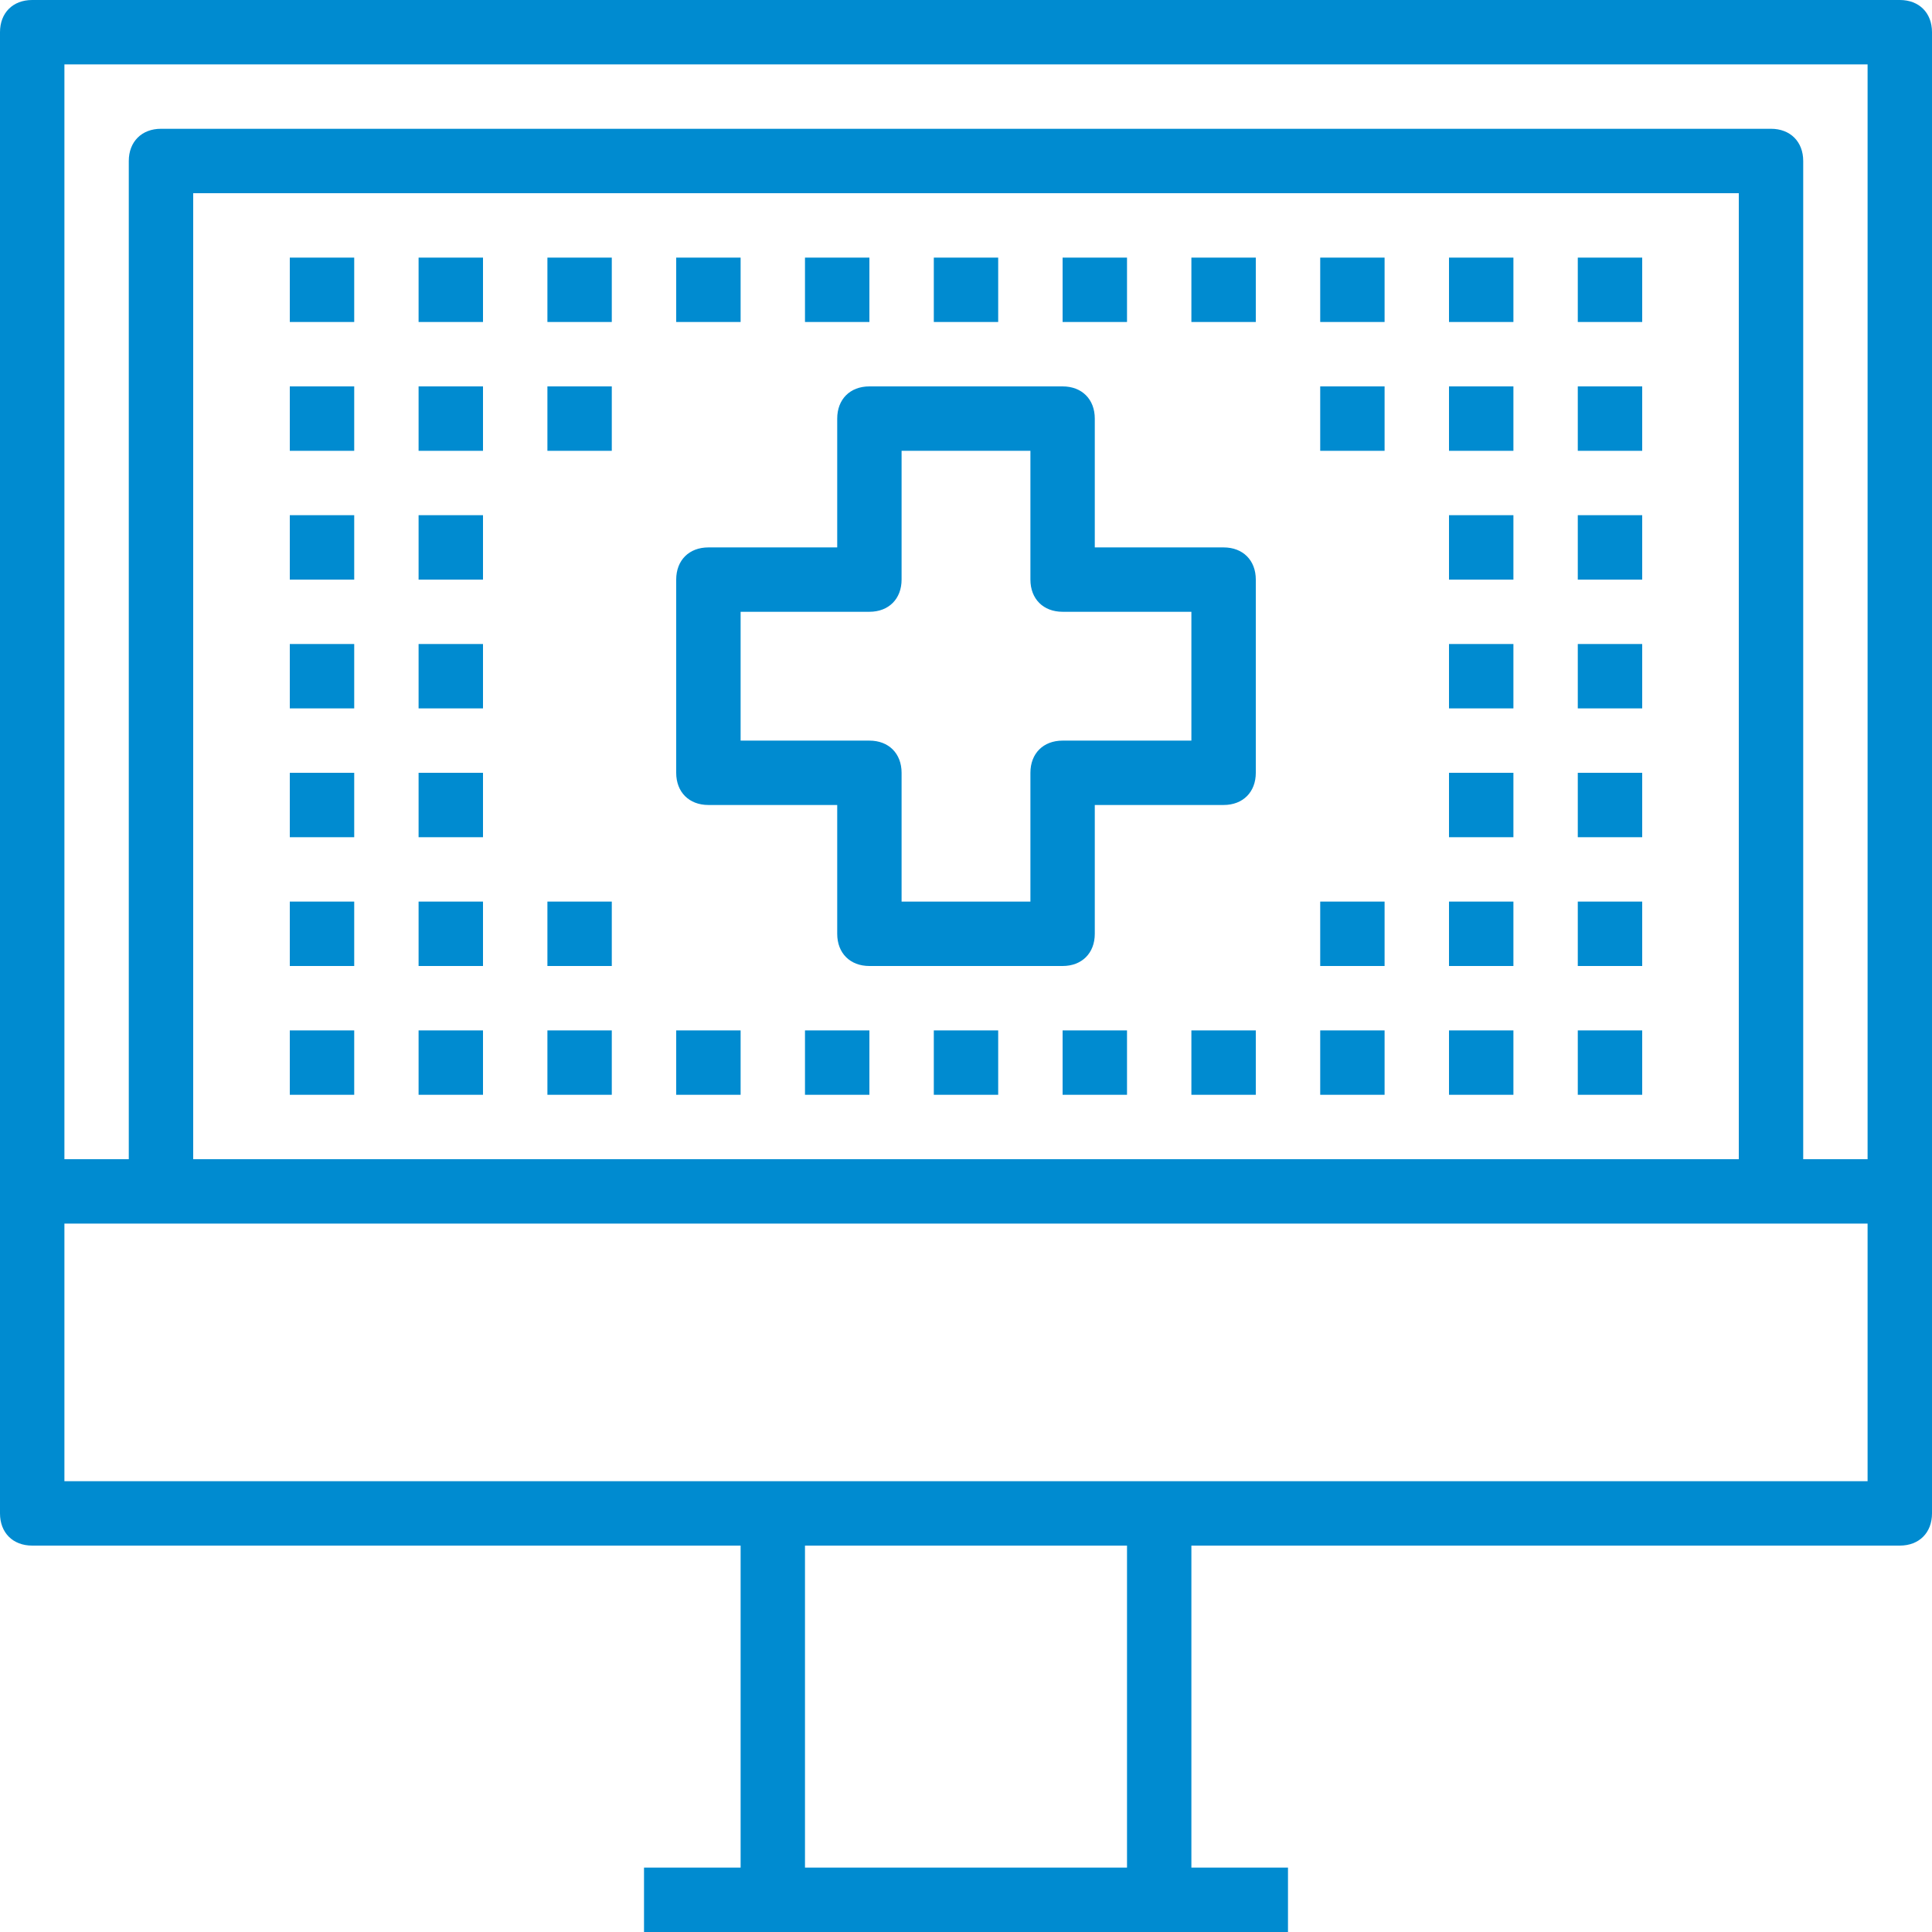
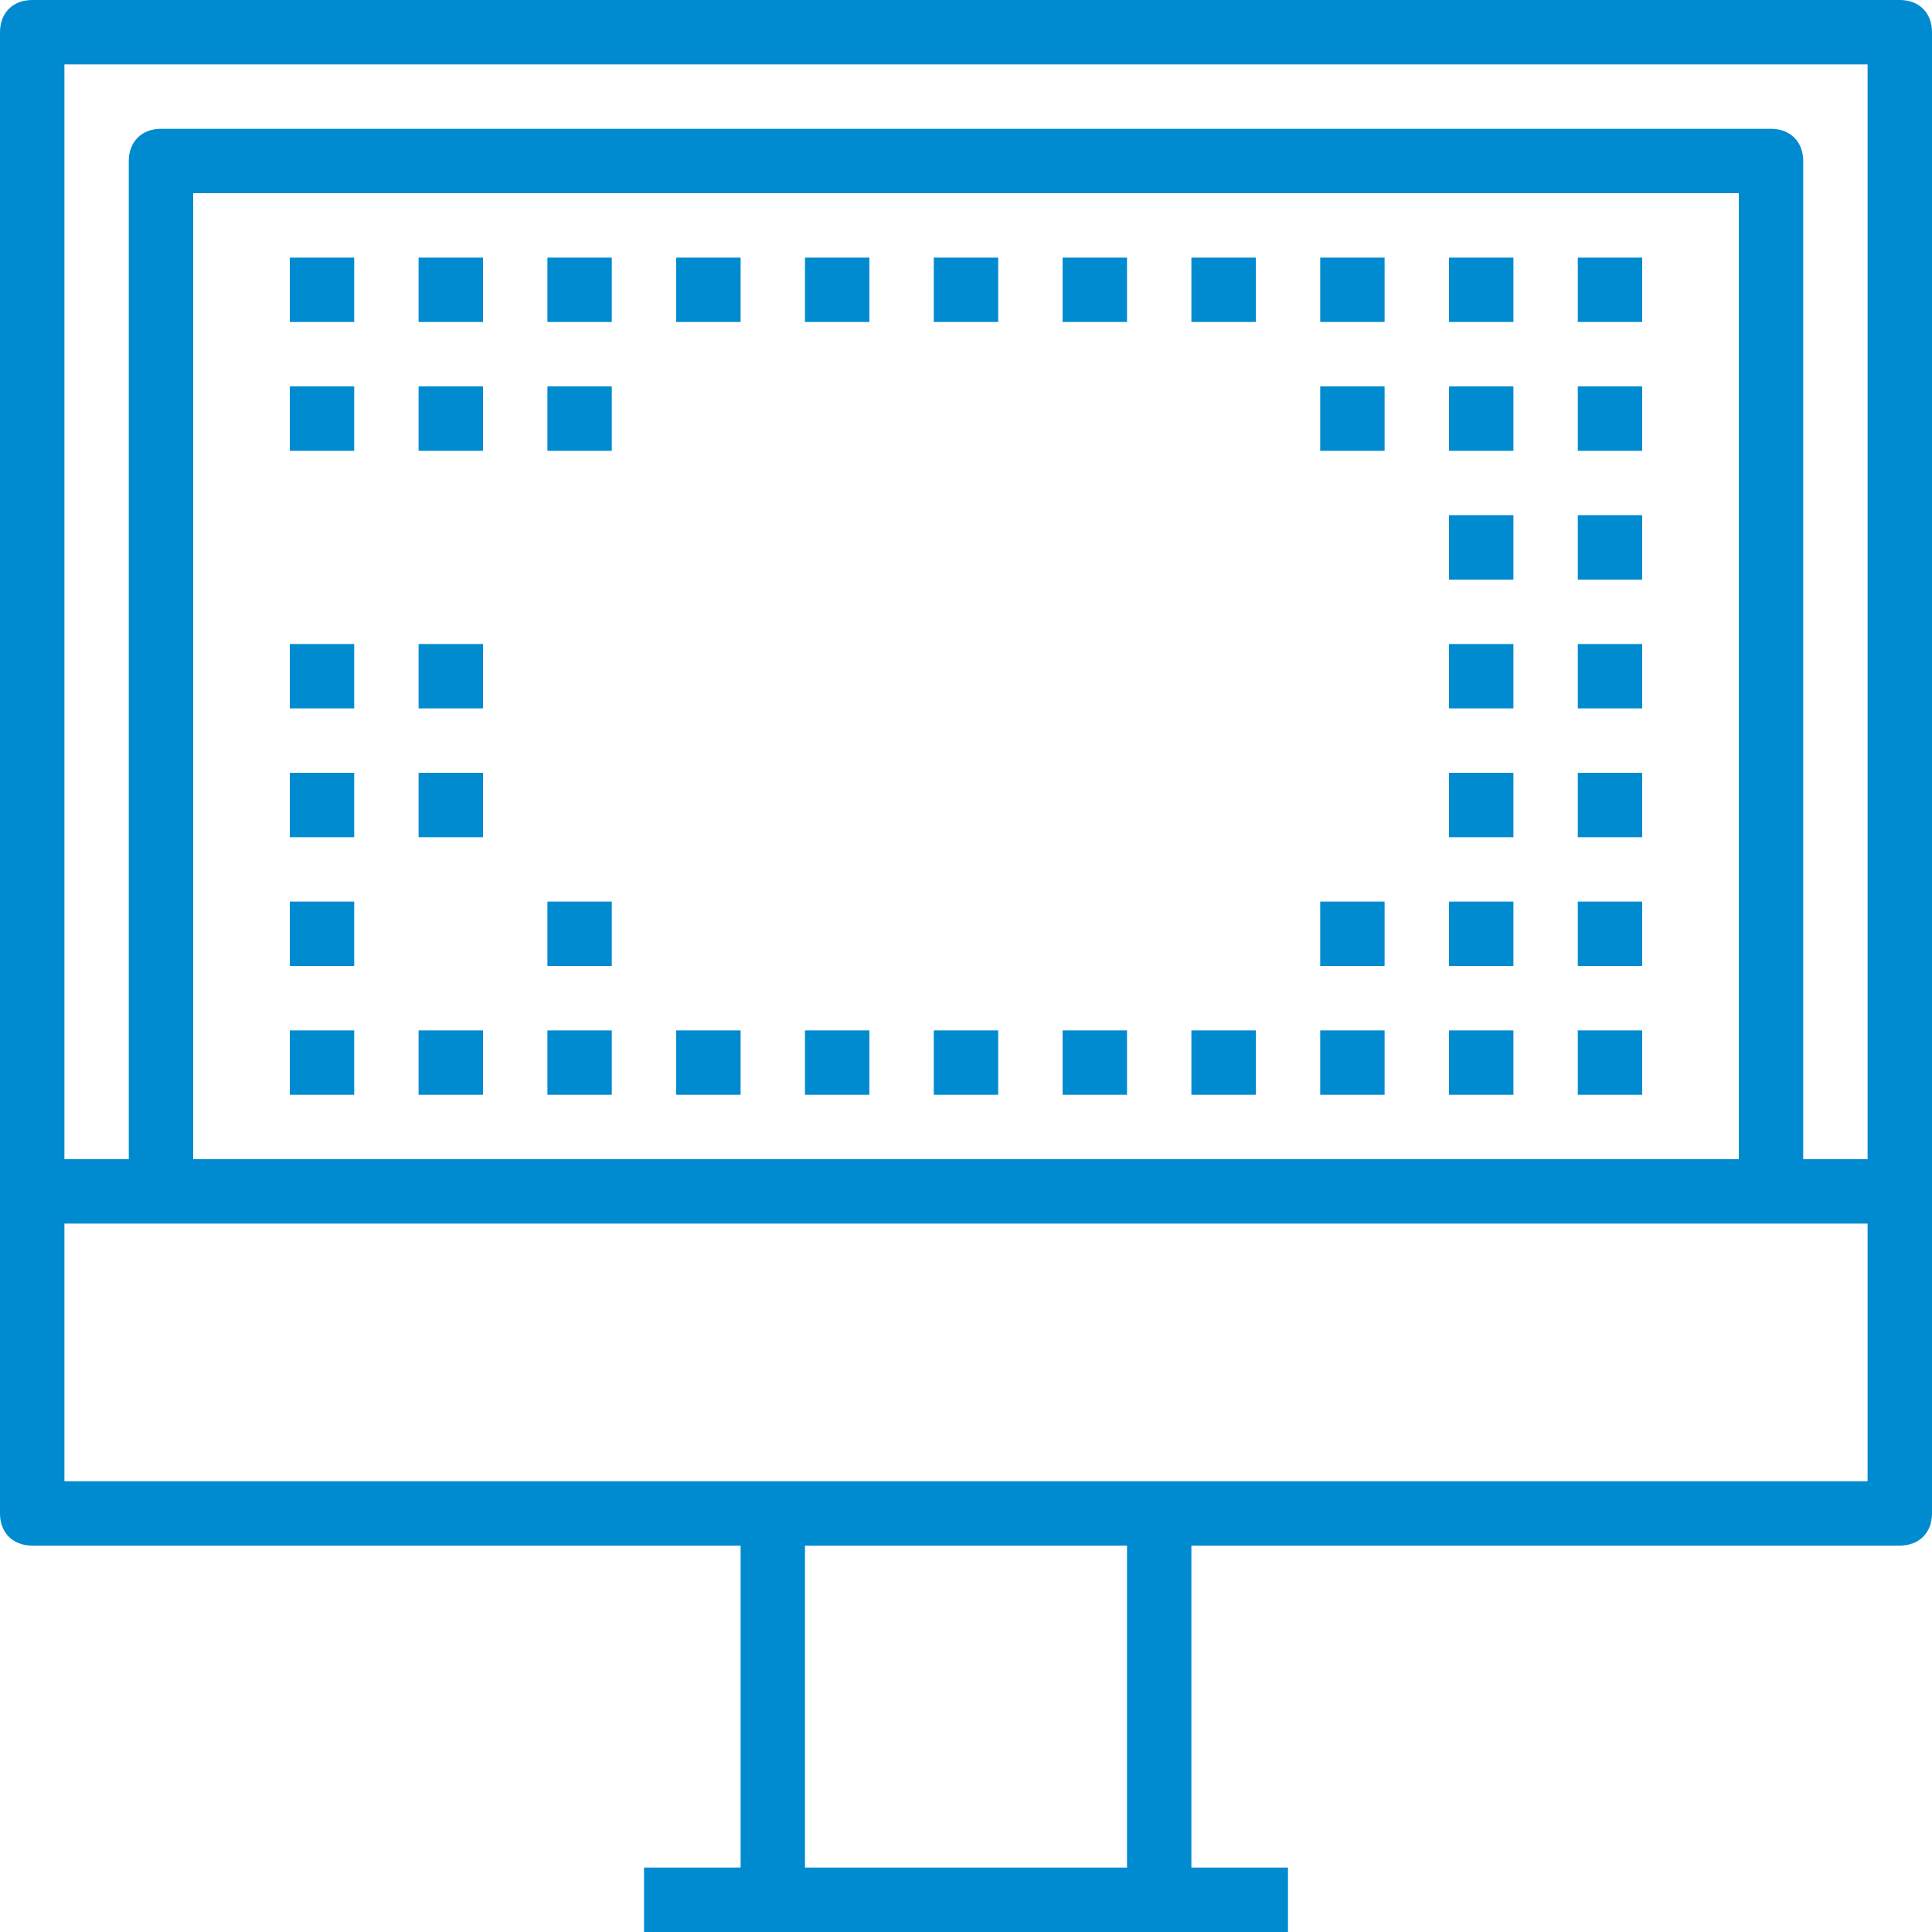
<svg xmlns="http://www.w3.org/2000/svg" width="50" height="50" viewBox="0 0 50 50" fill="none">
  <g clip-path="url(#clip0_1_188)">
    <path d="M49.167 0H0.833C0.333 0 0 0.333 0 0.833V39.167C0 39.667 0.333 40 0.833 40H19.167V48.333H16.667V50H20H30H33.333V48.333H30.833V40H49.167C49.667 40 50 39.667 50 39.167V0.833C50 0.333 49.667 0 49.167 0ZM48.333 1.667V30H46.667V4.167C46.667 3.667 46.333 3.333 45.833 3.333H4.167C3.667 3.333 3.333 3.667 3.333 4.167V30H1.667V1.667H48.333ZM45 30H5V5H45V30ZM29.167 48.333H20.833V40H29.167V48.333ZM30 38.333H20H1.667V31.667H4.167H45.833H48.333V38.333H30Z" fill="#008BD0" />
-     <path d="M18.333 20.833H21.667V24.167C21.667 24.667 22 25 22.5 25H27.5C28 25 28.333 24.667 28.333 24.167V20.833H31.667C32.167 20.833 32.5 20.5 32.5 20V15C32.5 14.5 32.167 14.167 31.667 14.167H28.333V10.833C28.333 10.333 28 10 27.5 10H22.5C22 10 21.667 10.333 21.667 10.833V14.167H18.333C17.833 14.167 17.5 14.5 17.5 15V20C17.5 20.5 17.833 20.833 18.333 20.833ZM19.167 15.833H22.5C23 15.833 23.333 15.5 23.333 15V11.667H26.667V15C26.667 15.5 27 15.833 27.5 15.833H30.833V19.167H27.5C27 19.167 26.667 19.5 26.667 20V23.333H23.333V20C23.333 19.5 23 19.167 22.5 19.167H19.167V15.833Z" fill="#008BD0" />
    <path d="M9.167 6.667H7.5V8.333H9.167V6.667Z" fill="#008BD0" />
    <path d="M12.5 6.667H10.833V8.333H12.5V6.667Z" fill="#008BD0" />
    <path d="M9.167 10H7.5V11.667H9.167V10Z" fill="#008BD0" />
    <path d="M12.5 10H10.833V11.667H12.5V10Z" fill="#008BD0" />
    <path d="M15.833 10H14.167V11.667H15.833V10Z" fill="#008BD0" />
    <path d="M15.833 23.333H14.167V25H15.833V23.333Z" fill="#008BD0" />
    <path d="M35.833 23.333H34.167V25H35.833V23.333Z" fill="#008BD0" />
-     <path d="M9.167 13.333H7.5V15H9.167V13.333Z" fill="#008BD0" />
-     <path d="M12.5 13.333H10.833V15H12.5V13.333Z" fill="#008BD0" />
    <path d="M9.167 16.667H7.5V18.333H9.167V16.667Z" fill="#008BD0" />
    <path d="M12.5 16.667H10.833V18.333H12.5V16.667Z" fill="#008BD0" />
    <path d="M9.167 20H7.5V21.667H9.167V20Z" fill="#008BD0" />
    <path d="M12.5 20H10.833V21.667H12.5V20Z" fill="#008BD0" />
    <path d="M9.167 23.333H7.5V25H9.167V23.333Z" fill="#008BD0" />
-     <path d="M12.5 23.333H10.833V25H12.5V23.333Z" fill="#008BD0" />
    <path d="M39.167 10H37.5V11.667H39.167V10Z" fill="#008BD0" />
    <path d="M35.833 10H34.167V11.667H35.833V10Z" fill="#008BD0" />
    <path d="M42.5 10H40.833V11.667H42.5V10Z" fill="#008BD0" />
    <path d="M39.167 13.333H37.5V15H39.167V13.333Z" fill="#008BD0" />
    <path d="M42.5 13.333H40.833V15H42.5V13.333Z" fill="#008BD0" />
    <path d="M39.167 16.667H37.5V18.333H39.167V16.667Z" fill="#008BD0" />
    <path d="M42.5 16.667H40.833V18.333H42.5V16.667Z" fill="#008BD0" />
    <path d="M39.167 20H37.5V21.667H39.167V20Z" fill="#008BD0" />
    <path d="M42.5 20H40.833V21.667H42.5V20Z" fill="#008BD0" />
    <path d="M39.167 23.333H37.5V25H39.167V23.333Z" fill="#008BD0" />
    <path d="M42.5 23.333H40.833V25H42.5V23.333Z" fill="#008BD0" />
    <path d="M15.833 6.667H14.167V8.333H15.833V6.667Z" fill="#008BD0" />
    <path d="M19.167 6.667H17.5V8.333H19.167V6.667Z" fill="#008BD0" />
    <path d="M22.5 6.667H20.833V8.333H22.5V6.667Z" fill="#008BD0" />
    <path d="M25.833 6.667H24.167V8.333H25.833V6.667Z" fill="#008BD0" />
    <path d="M29.167 6.667H27.5V8.333H29.167V6.667Z" fill="#008BD0" />
    <path d="M32.5 6.667H30.833V8.333H32.5V6.667Z" fill="#008BD0" />
    <path d="M35.833 6.667H34.167V8.333H35.833V6.667Z" fill="#008BD0" />
    <path d="M39.167 6.667H37.5V8.333H39.167V6.667Z" fill="#008BD0" />
    <path d="M42.5 6.667H40.833V8.333H42.5V6.667Z" fill="#008BD0" />
    <path d="M9.167 26.667H7.5V28.333H9.167V26.667Z" fill="#008BD0" />
    <path d="M12.5 26.667H10.833V28.333H12.5V26.667Z" fill="#008BD0" />
    <path d="M15.833 26.667H14.167V28.333H15.833V26.667Z" fill="#008BD0" />
    <path d="M19.167 26.667H17.5V28.333H19.167V26.667Z" fill="#008BD0" />
    <path d="M22.5 26.667H20.833V28.333H22.5V26.667Z" fill="#008BD0" />
    <path d="M25.833 26.667H24.167V28.333H25.833V26.667Z" fill="#008BD0" />
    <path d="M29.167 26.667H27.5V28.333H29.167V26.667Z" fill="#008BD0" />
    <path d="M32.5 26.667H30.833V28.333H32.5V26.667Z" fill="#008BD0" />
    <path d="M35.833 26.667H34.167V28.333H35.833V26.667Z" fill="#008BD0" />
    <path d="M39.167 26.667H37.5V28.333H39.167V26.667Z" fill="#008BD0" />
    <path d="M42.5 26.667H40.833V28.333H42.5V26.667Z" fill="#008BD0" />
  </g>
  <defs>
    <clipPath id="clip0_1_188">
      <rect width="50" height="50" fill="white" />
    </clipPath>
  </defs>
</svg>